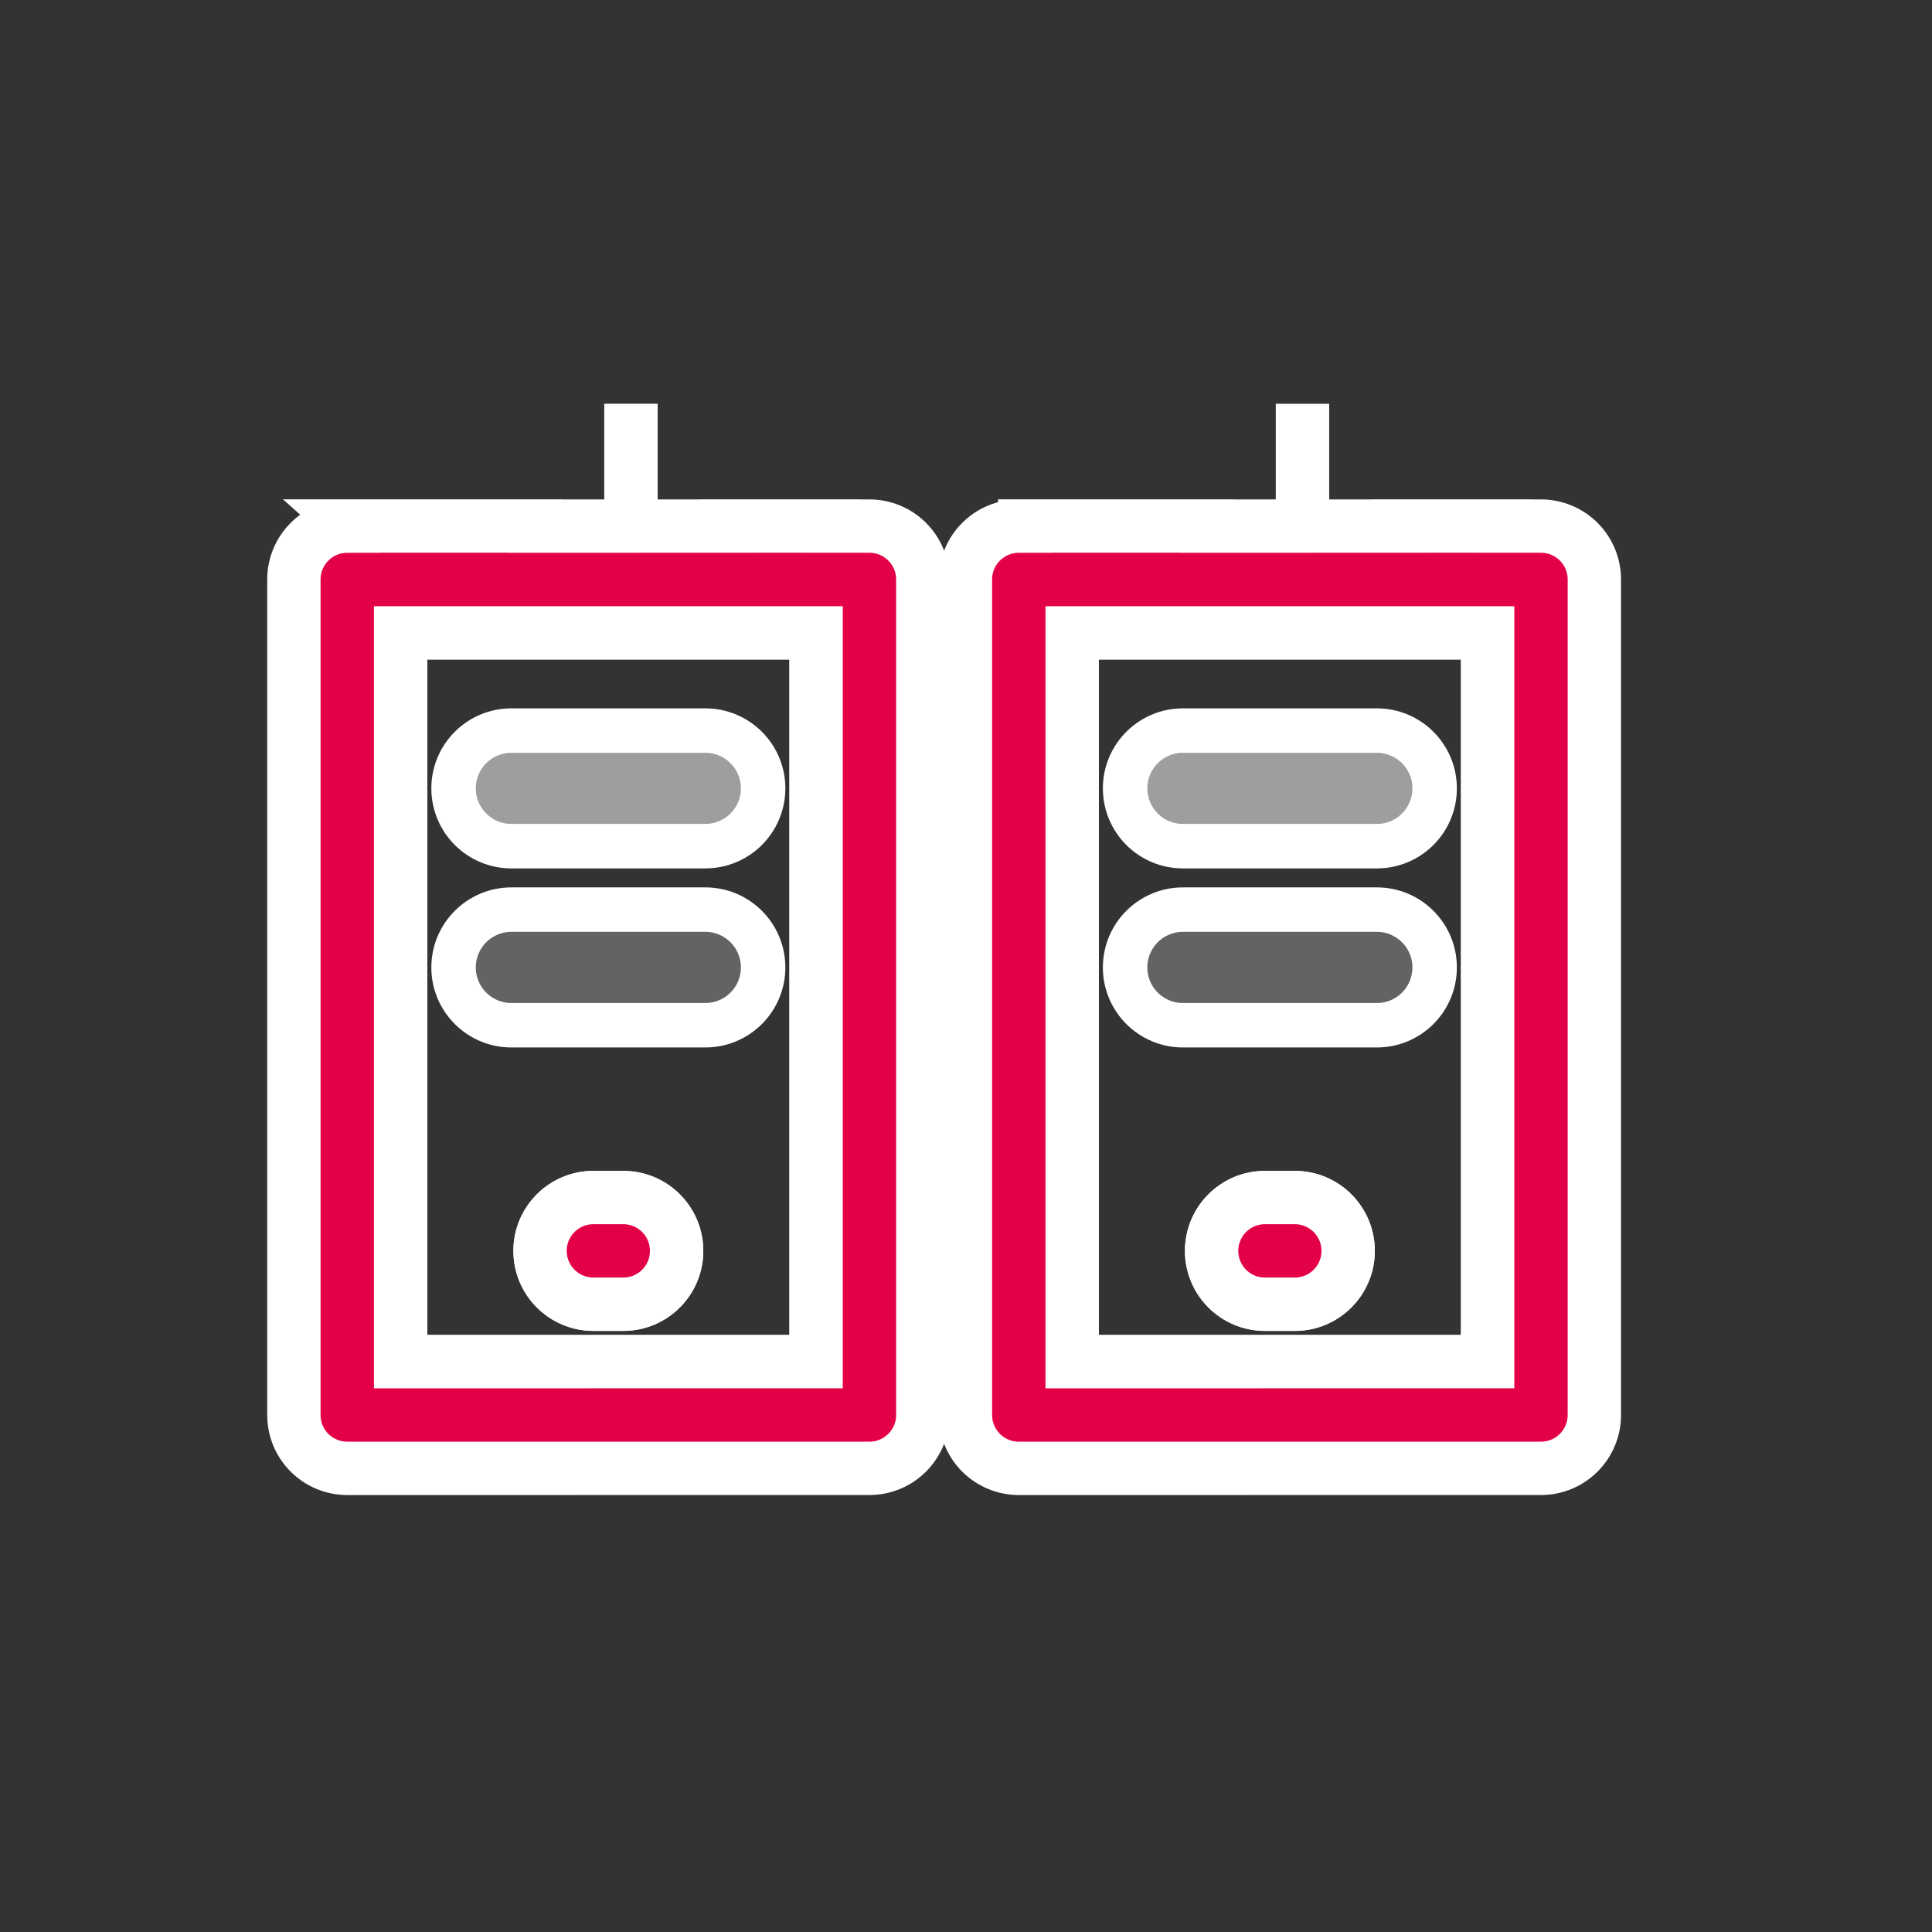
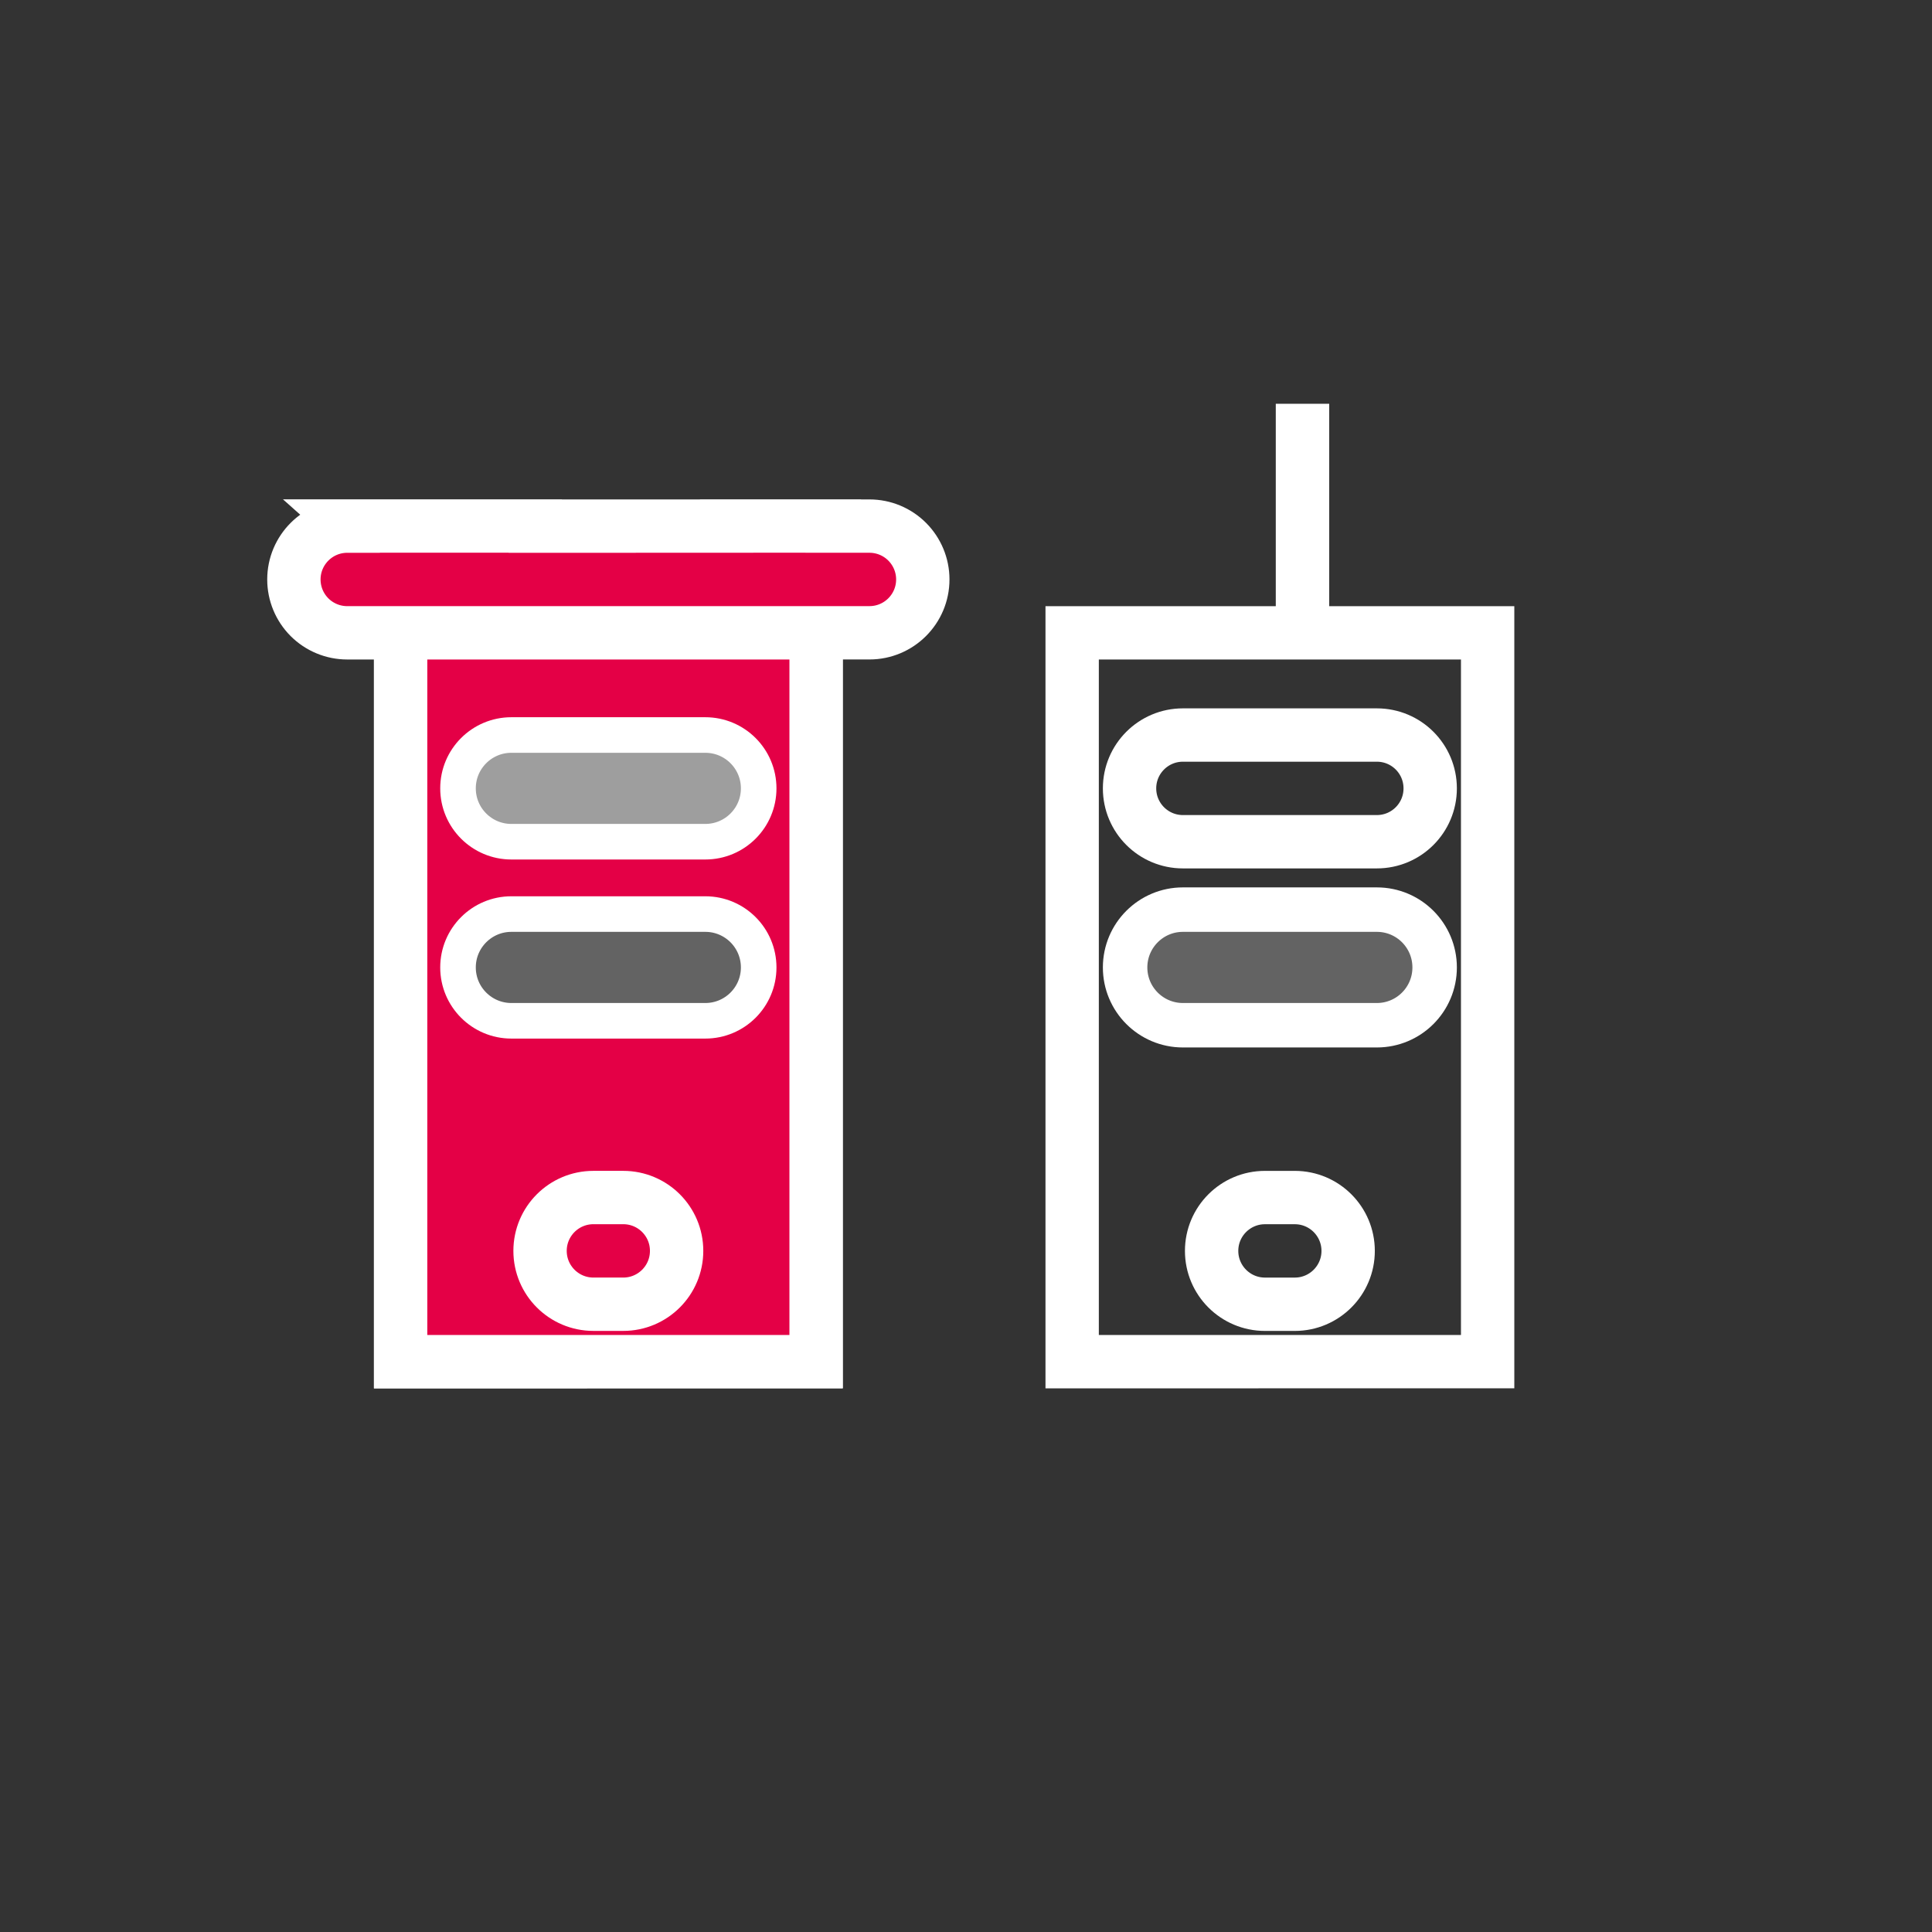
<svg xmlns="http://www.w3.org/2000/svg" version="1.1" x="0px" y="0px" width="75px" height="75px" viewBox="-10.373 -19.384 75 75" enable-background="new -10.373 -19.384 75 75" xml:space="preserve">
  <rect x="-10.373" y="-19.384" width="75" height="75" fill="#333333" stroke="none" />
  <defs>
</defs>
  <path fill="none" stroke="#FFFFFF" stroke-width="2.071" stroke-miterlimit="10" d="M21.308,5.183H5.179v28.293l16.129-0.001V5.183  z M13.822,31.247h-1.159c-1.144,0-2.071-0.928-2.071-2.071c0-1.145,0.928-2.071,2.071-2.071h1.159c1.144,0,2.071,0.927,2.071,2.071  C15.894,30.319,14.966,31.247,13.822,31.247z M17.007,20.243H9.478c-1.143,0-2.071-0.928-2.071-2.071  c0-1.145,0.929-2.072,2.071-2.072h7.529c1.146,0,2.072,0.928,2.072,2.072C19.079,19.315,18.152,20.243,17.007,20.243z   M17.007,13.292H9.478c-1.143,0-2.071-0.928-2.071-2.071c0-1.145,0.929-2.071,2.071-2.071h7.529c1.146,0,2.072,0.927,2.072,2.071  C19.079,12.364,18.152,13.292,17.007,13.292z" />
-   <rect x="14.119" y="-2.675" fill="none" stroke="#FFFFFF" stroke-width="2.071" stroke-miterlimit="10" width="0.003" height="7.425" />
-   <path fill="#E40046" stroke="#FFFFFF" stroke-width="2.071" stroke-miterlimit="10" d="M24.844,1.646  c-0.388-0.389-0.915-0.607-1.464-0.607h-1.404V1.036h-4.143v0.003L10.408,1.04c0-0.001,0-0.003,0-0.004H3.336  C3.337,1.037,3.337,1.039,3.337,1.04H3.107c-1.144,0-2.071,0.928-2.071,2.071v32.436c0,0.55,0.218,1.076,0.606,1.465  c0.389,0.388,0.916,0.606,1.465,0.606l20.272-0.001c1.143,0,2.071-0.927,2.071-2.071V3.111C25.451,2.563,25.232,2.035,24.844,1.646z   M21.308,33.475L5.179,33.476V5.183h16.129V33.475z" />
+   <path fill="#E40046" stroke="#FFFFFF" stroke-width="2.071" stroke-miterlimit="10" d="M24.844,1.646  c-0.388-0.389-0.915-0.607-1.464-0.607h-1.404V1.036h-4.143v0.003L10.408,1.04c0-0.001,0-0.003,0-0.004H3.336  C3.337,1.037,3.337,1.039,3.337,1.04H3.107c-1.144,0-2.071,0.928-2.071,2.071c0,0.55,0.218,1.076,0.606,1.465  c0.389,0.388,0.916,0.606,1.465,0.606l20.272-0.001c1.143,0,2.071-0.927,2.071-2.071V3.111C25.451,2.563,25.232,2.035,24.844,1.646z   M21.308,33.475L5.179,33.476V5.183h16.129V33.475z" />
  <path fill="#9E9E9E" stroke="#FFFFFF" stroke-width="1.381" stroke-miterlimit="10" d="M17.007,9.149H9.478  c-1.143,0-2.071,0.927-2.071,2.071c0,1.144,0.929,2.071,2.071,2.071h7.529c1.146,0,2.072-0.928,2.072-2.071  C19.079,10.076,18.152,9.149,17.007,9.149z" />
  <path fill="#636363" stroke="#FFFFFF" stroke-width="1.381" stroke-miterlimit="10" d="M17.007,16.1H9.478  c-1.143,0-2.071,0.928-2.071,2.072c0,1.144,0.929,2.071,2.071,2.071h7.529c1.146,0,2.072-0.928,2.072-2.071  C19.079,17.027,18.152,16.1,17.007,16.1z" />
  <path fill="#E40046" stroke="#FFFFFF" stroke-width="2.071" stroke-miterlimit="10" d="M13.822,27.104h-1.159  c-1.144,0-2.071,0.927-2.071,2.071c0,1.144,0.928,2.071,2.071,2.071h1.159c1.144,0,2.071-0.928,2.071-2.071  C15.894,28.031,14.966,27.104,13.822,27.104z" />
  <path fill="none" stroke="#FFFFFF" stroke-width="2.071" stroke-miterlimit="10" d="M47.377,5.183H31.248v28.293l16.129-0.001  V5.183z M39.891,31.247h-1.158c-1.144,0-2.071-0.928-2.071-2.071c0-1.145,0.928-2.071,2.071-2.071h1.158  c1.144,0,2.071,0.927,2.071,2.071C41.962,30.319,41.034,31.247,39.891,31.247z M43.076,20.243h-7.529  c-1.144,0-2.071-0.928-2.071-2.071c0-1.145,0.928-2.072,2.071-2.072h7.529c1.146,0,2.071,0.928,2.071,2.072  C45.147,19.315,44.222,20.243,43.076,20.243z M43.076,13.292h-7.529c-1.144,0-2.071-0.928-2.071-2.071  c0-1.145,0.928-2.071,2.071-2.071h7.529c1.146,0,2.071,0.927,2.071,2.071C45.147,12.364,44.222,13.292,43.076,13.292z" />
  <rect x="40.188" y="-2.674" fill="none" stroke="#FFFFFF" stroke-width="2.071" stroke-miterlimit="10" width="0.003" height="7.424" />
-   <path fill="#E40046" stroke="#FFFFFF" stroke-width="2.071" stroke-miterlimit="10" d="M50.913,1.646  c-0.389-0.389-0.916-0.607-1.465-0.607h-1.403V1.036h-4.144v0.003L36.478,1.04c0-0.001,0-0.003,0-0.004h-7.072  c0,0.001,0,0.003,0,0.004h-0.229c-1.145,0-2.072,0.928-2.072,2.071v32.436c0,0.55,0.219,1.076,0.607,1.465  c0.389,0.388,0.916,0.606,1.465,0.606l20.271-0.001c1.144,0,2.071-0.927,2.071-2.071V3.111C51.52,2.563,51.302,2.035,50.913,1.646z   M47.377,33.475l-16.129,0.001V5.183h16.129V33.475z" />
-   <path fill="#9E9E9E" stroke="#FFFFFF" stroke-width="1.381" stroke-miterlimit="10" d="M43.076,9.149h-7.529  c-1.144,0-2.071,0.927-2.071,2.071c0,1.144,0.928,2.071,2.071,2.071h7.529c1.146,0,2.071-0.928,2.071-2.071  C45.147,10.076,44.222,9.149,43.076,9.149z" />
  <path fill="#636363" stroke="#FFFFFF" stroke-width="1.381" stroke-miterlimit="10" d="M43.076,16.1h-7.529  c-1.144,0-2.071,0.928-2.071,2.072c0,1.144,0.928,2.071,2.071,2.071h7.529c1.146,0,2.071-0.928,2.071-2.071  C45.147,17.027,44.222,16.1,43.076,16.1z" />
-   <path fill="#E40046" stroke="#FFFFFF" stroke-width="2.071" stroke-miterlimit="10" d="M39.891,27.104h-1.158  c-1.144,0-2.071,0.927-2.071,2.071c0,1.144,0.928,2.071,2.071,2.071h1.158c1.144,0,2.071-0.928,2.071-2.071  C41.962,28.031,41.034,27.104,39.891,27.104z" />
</svg>